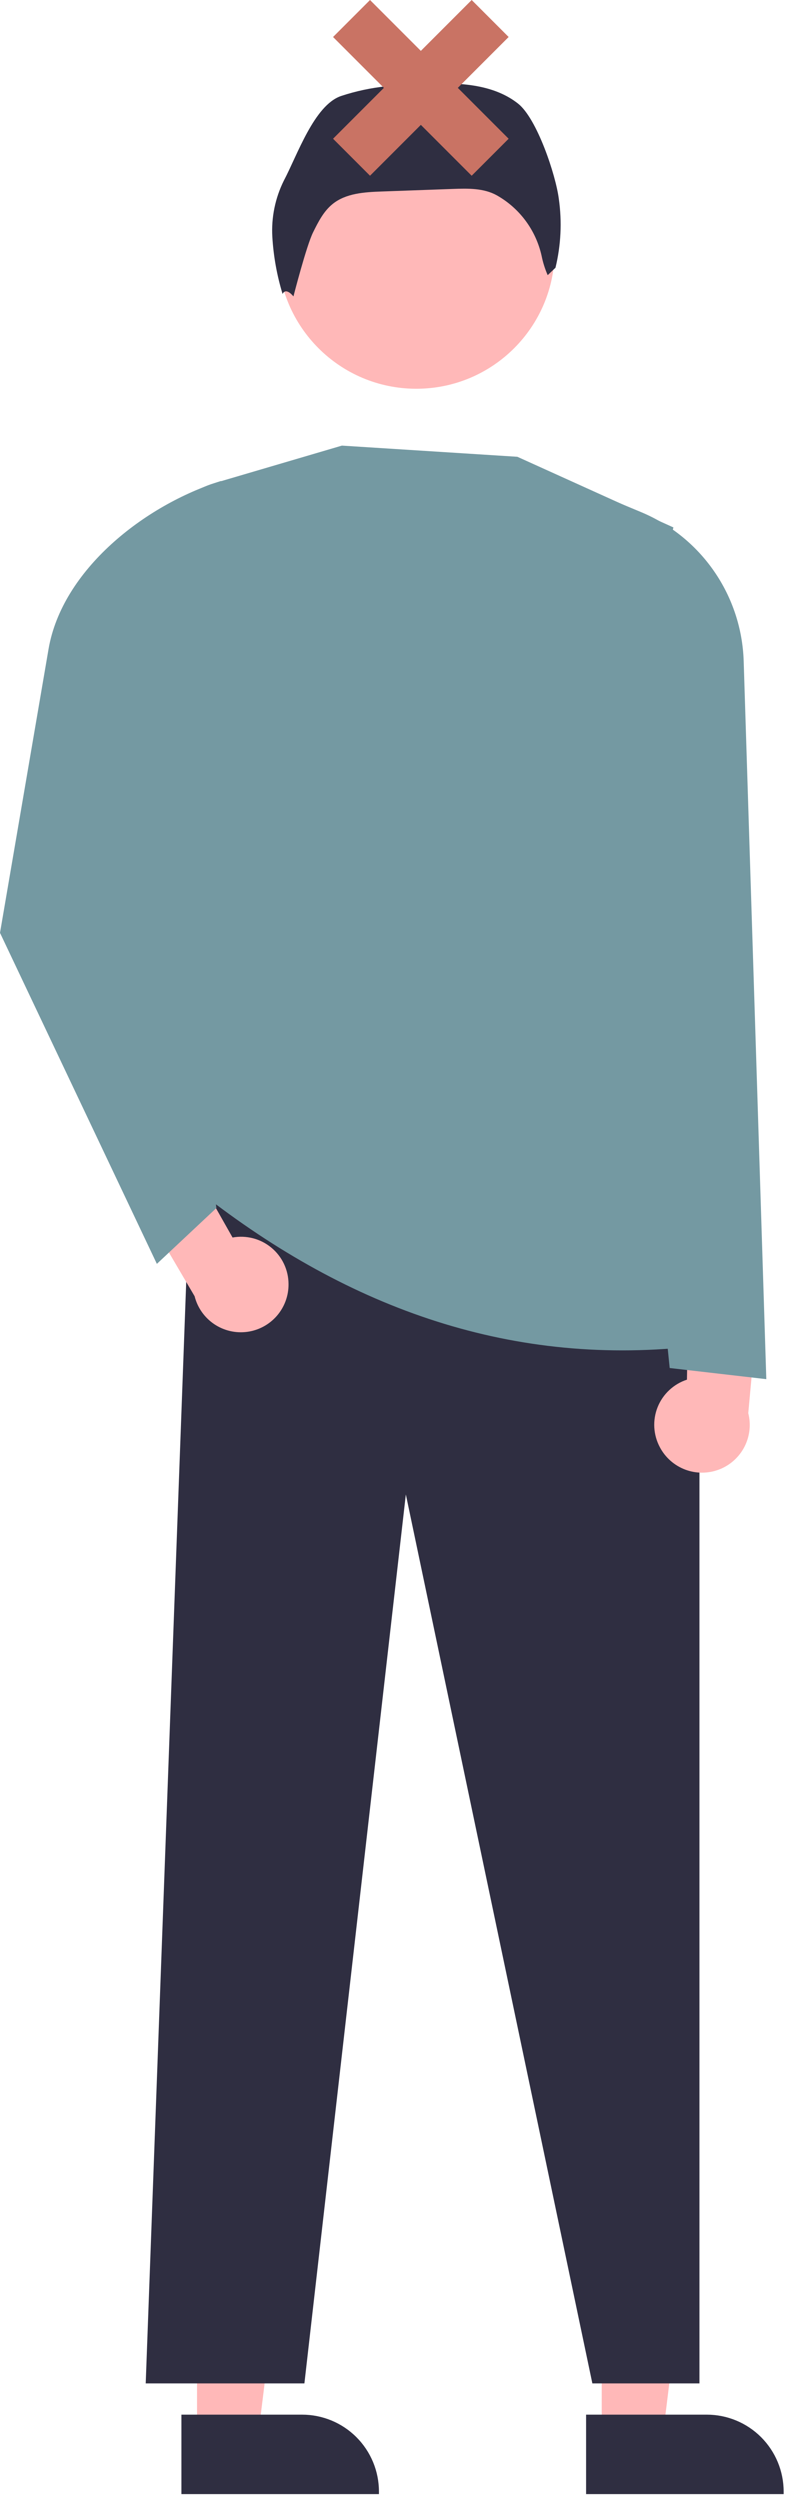
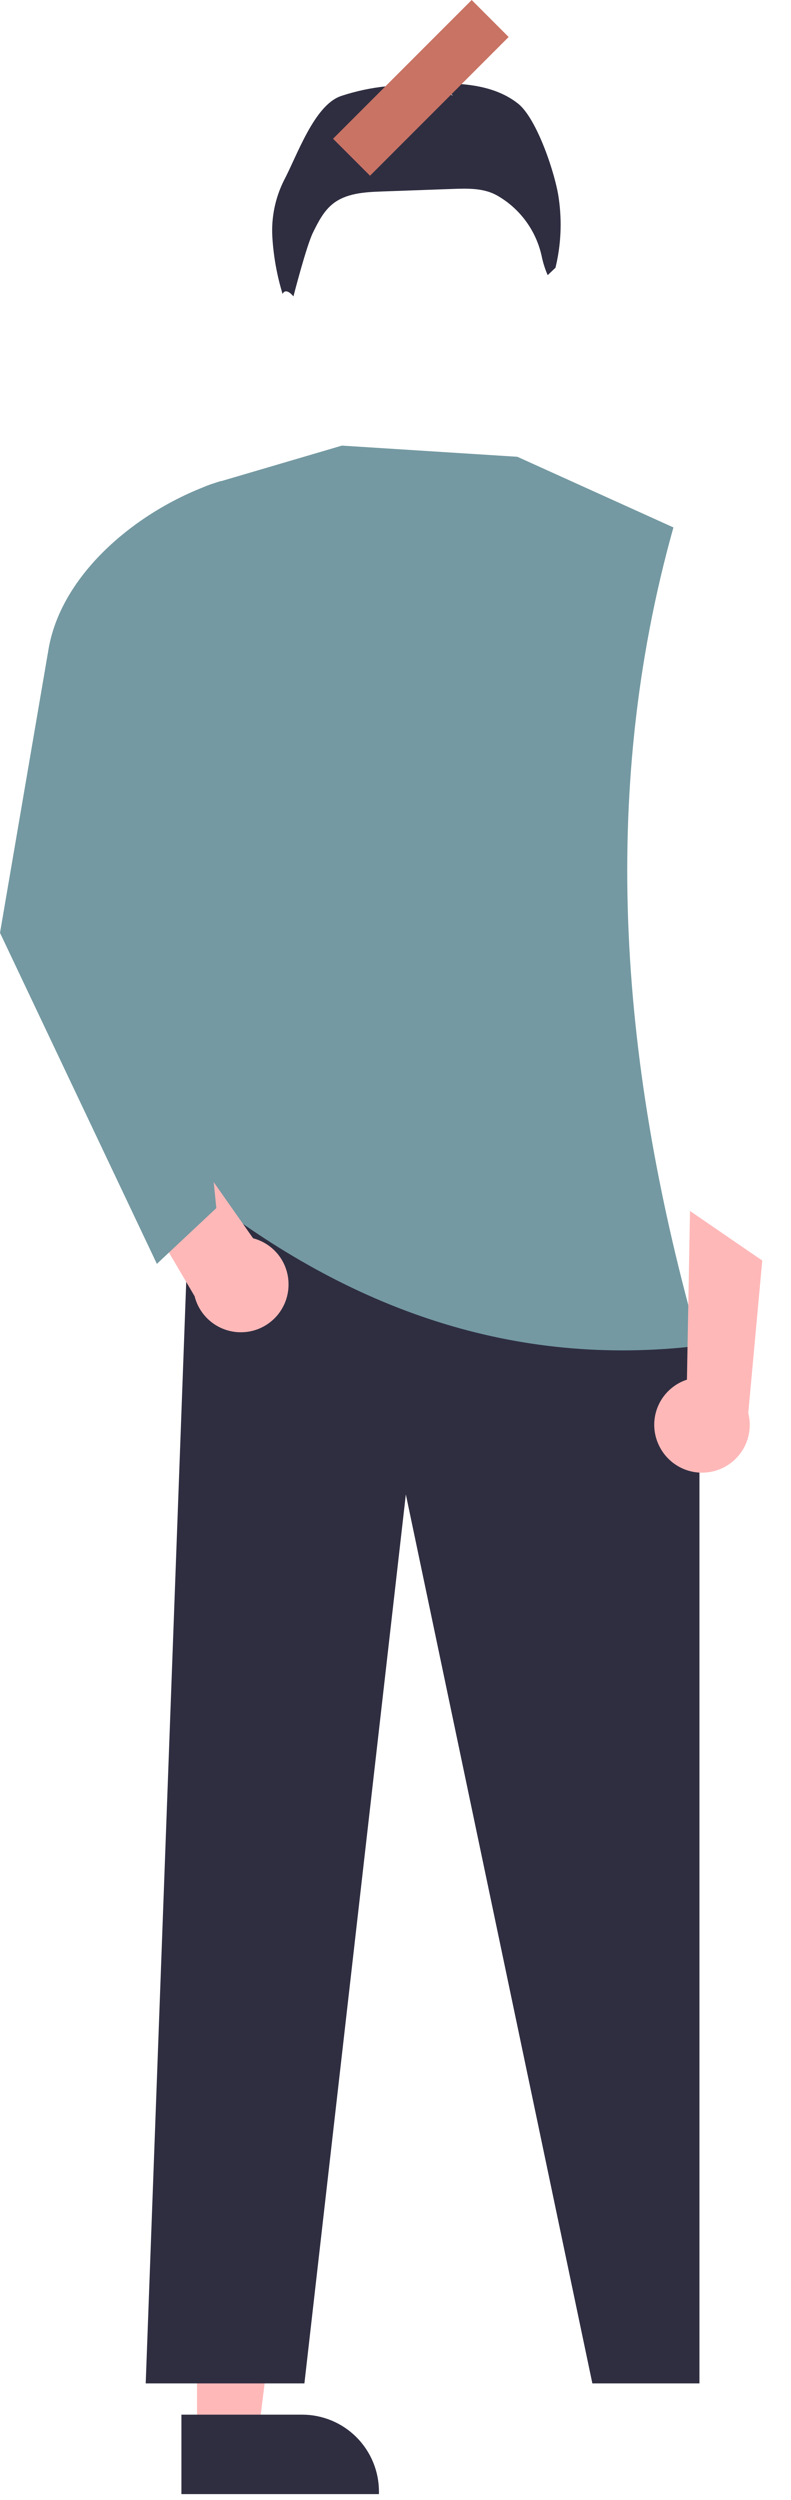
<svg xmlns="http://www.w3.org/2000/svg" width="38" height="120" viewBox="0 0 38 120" fill="none">
  <path d="M9.465 116.868H12.409L13.809 105.516L9.465 105.516L9.465 116.868Z" fill="#FFB8B8" />
  <path d="M8.715 115.907L14.511 115.907H14.511C15.491 115.907 16.431 116.296 17.123 116.989C17.816 117.682 18.205 118.621 18.205 119.601V119.721L8.715 119.721L8.715 115.907Z" fill="#2F2E41" />
-   <path d="M28.907 116.868H31.85L33.25 105.516L28.906 105.516L28.907 116.868Z" fill="#FFB8B8" />
-   <path d="M28.156 115.907L33.953 115.907H33.953C34.932 115.907 35.872 116.296 36.565 116.989C37.257 117.682 37.647 118.621 37.647 119.601V119.721L28.156 119.721L28.156 115.907Z" fill="#2F2E41" />
  <path d="M7 114.407H14.624L19.497 71.737L28.457 114.407H33.602V63.524L9.142 56.204L7 114.407Z" fill="#2F2E41" />
-   <path d="M20 18.661C23.673 18.661 26.649 15.684 26.649 12.012C26.649 8.34 23.673 5.363 20 5.363C16.328 5.363 13.352 8.34 13.352 12.012C13.352 15.684 16.328 18.661 20 18.661Z" fill="#FFB8B8" />
  <path d="M9.678 57.276C16.812 62.855 24.687 65.667 33.602 64.596C29.837 51.376 28.72 38.257 32.352 25.318L24.854 21.926L16.425 21.39L10.299 23.192C9.437 23.446 8.682 23.976 8.151 24.7C7.62 25.425 7.342 26.304 7.36 27.202C7.576 38.237 6.843 48.565 9.678 57.276Z" fill="#7499A2" />
  <path d="M13.637 8.668C14.277 7.462 15.089 5.056 16.38 4.61C17.097 4.372 17.838 4.215 18.59 4.139L20.785 4.984L19.59 4.055C19.823 4.041 20.055 4.029 20.287 4.021L21.768 4.59L21.011 4.001C22.391 3.987 23.816 4.13 24.885 4.971C25.797 5.687 26.701 8.401 26.847 9.551C27.003 10.652 26.948 11.772 26.686 12.852L26.311 13.208C26.18 12.907 26.081 12.594 26.017 12.272C25.882 11.671 25.624 11.104 25.258 10.608C24.893 10.112 24.428 9.698 23.894 9.392L23.873 9.38C23.244 9.026 22.481 9.043 21.76 9.069L18.335 9.192C17.511 9.222 16.623 9.274 15.981 9.791C15.547 10.14 15.287 10.655 15.04 11.154C14.72 11.798 14.097 14.229 14.097 14.229C14.097 14.229 13.744 13.77 13.575 14.111C13.303 13.22 13.138 12.301 13.083 11.371C13.029 10.437 13.22 9.506 13.637 8.668Z" fill="#2F2E41" />
-   <path d="M13.861 61.634C13.86 61.301 13.785 60.972 13.643 60.671C13.501 60.37 13.294 60.103 13.037 59.891C12.781 59.678 12.481 59.524 12.159 59.44C11.836 59.356 11.499 59.343 11.172 59.403L7.182 52.355L5.535 55.73L9.349 62.221C9.486 62.765 9.818 63.239 10.282 63.555C10.746 63.87 11.309 64.004 11.866 63.932C12.422 63.86 12.932 63.586 13.3 63.163C13.668 62.739 13.868 62.195 13.861 61.634Z" fill="#FFB8B8" />
+   <path d="M13.861 61.634C13.86 61.301 13.785 60.972 13.643 60.671C13.501 60.37 13.294 60.103 13.037 59.891C12.781 59.678 12.481 59.524 12.159 59.44L7.182 52.355L5.535 55.73L9.349 62.221C9.486 62.765 9.818 63.239 10.282 63.555C10.746 63.87 11.309 64.004 11.866 63.932C12.422 63.86 12.932 63.586 13.3 63.163C13.668 62.739 13.868 62.195 13.861 61.634Z" fill="#FFB8B8" />
  <path d="M31.7 69.469C31.543 69.176 31.452 68.851 31.433 68.518C31.415 68.186 31.469 67.853 31.593 67.544C31.717 67.235 31.908 66.956 32.151 66.729C32.394 66.501 32.684 66.329 33.001 66.226L33.148 58.128L36.619 60.509L35.947 67.833C36.086 68.377 36.02 68.952 35.763 69.451C35.505 69.949 35.074 70.336 34.55 70.537C34.027 70.739 33.448 70.742 32.922 70.545C32.397 70.348 31.962 69.965 31.7 69.469Z" fill="#FFB8B8" />
  <path d="M7.536 60.668L10.393 57.99L8.927 43.529L10.623 23.086C6.938 24.244 2.982 27.355 2.331 31.162L0 44.778L7.536 60.668Z" fill="#7499A2" />
-   <path d="M32.172 65.667L36.814 66.202L35.727 31.733C35.678 30.193 35.187 28.699 34.312 27.431C33.438 26.162 32.216 25.173 30.793 24.58L29.137 23.89L29.583 40.047L32.172 65.667Z" fill="#7499A2" />
  <rect x="22.66" width="2.511" height="9.418" transform="rotate(45 22.66 0)" fill="#C97364" />
-   <rect x="16" y="1.776" width="2.511" height="9.418" transform="rotate(-45 16 1.776)" fill="#C97364" />
</svg>